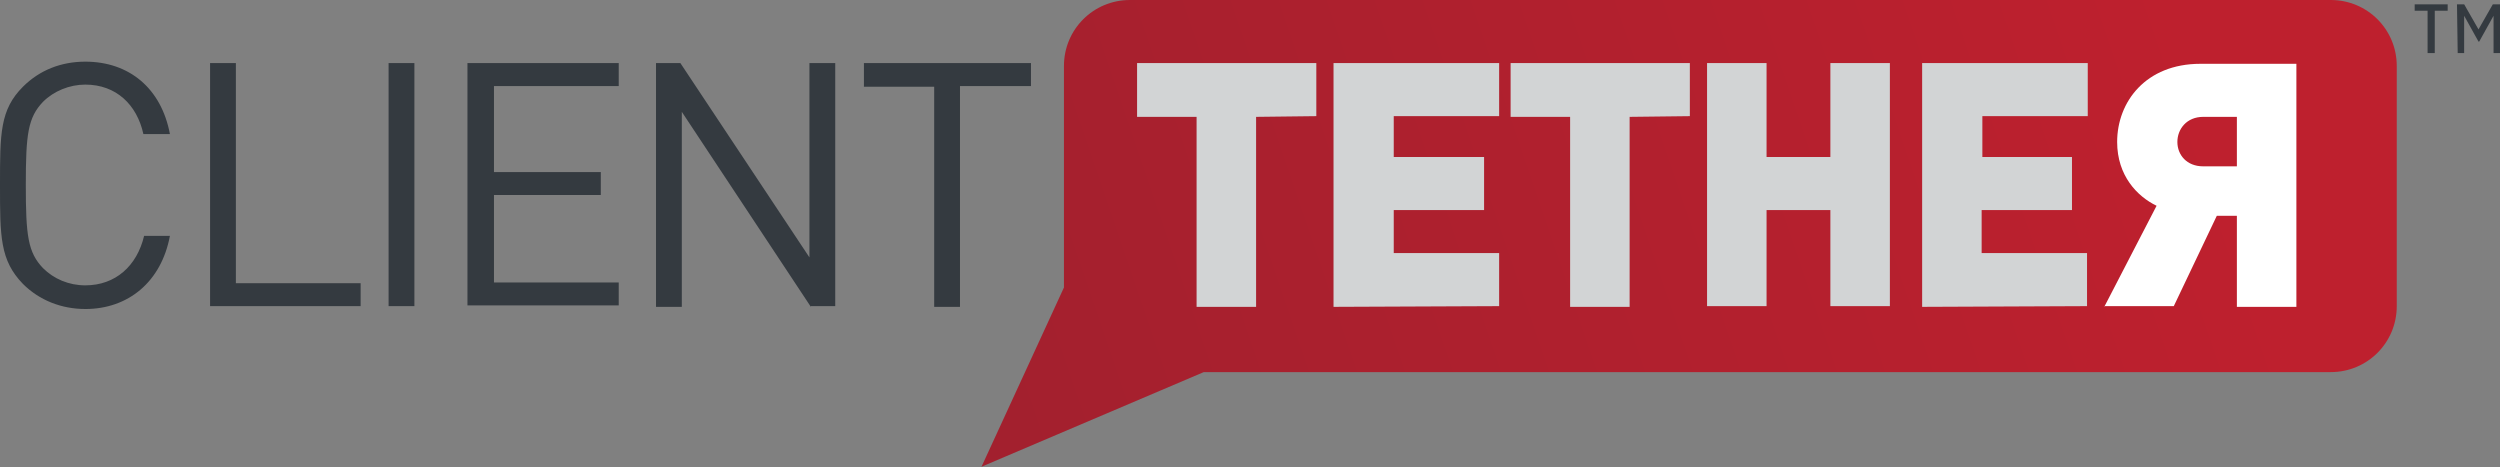
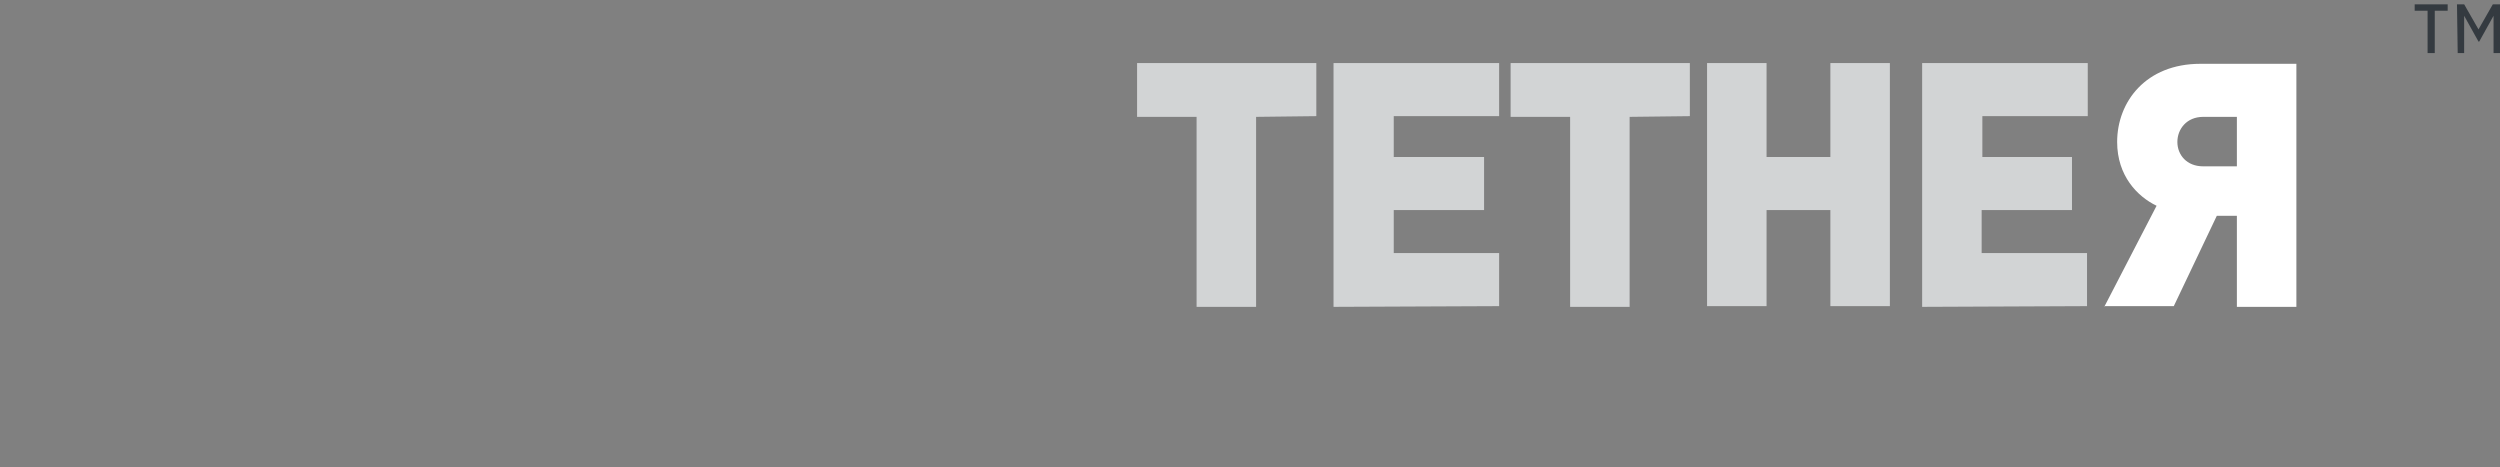
<svg xmlns="http://www.w3.org/2000/svg" xml:space="preserve" id="Layer_1" x="0" y="0" version="1.1" viewBox="0 0 348.7 65.2">
  <rect x="0" y="0" width="348.7" height="65.2" fill="#808080" stroke="none" />
  <style>.st1{fill:#343a40}.st2{fill:#d2d4d5}</style>
  <linearGradient id="SVGID_1_" x1="135.822" x2="303.798" y1="61.976" y2="4.745" gradientUnits="userSpaceOnUse">
    <stop offset="0" stop-color="#a2202e" />
    <stop offset="1" stop-color="#be202e" />
  </linearGradient>
-   <path fill="url(#SVGID_1_)" d="M325.1 0H157.6c-5.1 0-9.2 4.1-9.2 9.2v30.9l-11.5 25 31-13.2h157.2c5.1 0 9.2-4.1 9.2-9.2V9.2c0-5.1-4.1-9.2-9.2-9.2z" />
-   <path d="M11.9 43.1c-3.3 0-6.4-1.2-8.7-3.5C0 36.3 0 33 0 25.8c0-7.2 0-10.5 3.2-13.7 2.3-2.3 5.3-3.5 8.7-3.5 6.1 0 10.6 3.7 11.8 10.1H20c-.9-4.1-3.8-6.9-8.1-6.9-2.2 0-4.4.9-5.9 2.4-2.1 2.2-2.4 4.5-2.4 11.6s.3 9.4 2.4 11.6c1.5 1.5 3.6 2.4 5.9 2.4 4.2 0 7.2-2.7 8.2-6.9h3.6c-1.2 6.4-5.8 10.2-11.8 10.2zm17.4-.3v-34h3.6v30.7h17.4v3.2h-21zm24.9 0v-34h3.6v33.9h-3.6zm11 0v-34h21.1V12H68.9v12h14.9v3.2H68.9v12.2h17.4v3.2H65.2zm47.9 0-18-27.2v27.2h-3.6v-34h3.4l18 27.1V8.8h3.6v33.9h-3.4zm20.8-30.7v30.7h-3.6V12.1h-9.8V8.8h23.3V12h-9.9z" class="st1" />
  <path d="M175.2 16.3v26.5h-8.3V16.3h-8.3V8.8h25v7.4l-8.4.1zM186 42.8v-34h23.1v7.4h-14.7v5.7H207v7.4h-12.6v6h14.7v7.4l-23.1.1zm41.3-26.5v26.5H219V16.3h-8.3V8.8h25v7.4l-8.4.1zm28 26.5V29.3h-8.9v13.4h-8.3V8.8h8.3v13.1h8.9V8.8h8.3v33.9h-8.3zm12.8 0v-34h23.1v7.4h-14.7v5.7H289v7.4h-12.6v6h14.7v7.4l-23 .1z" class="st2" />
  <path fill="#fff" d="m293.5 42.8 7.3-14.1c-2.7-1.3-5.5-4.2-5.5-8.9 0-5.6 4-10.9 11.6-10.9h13.4v33.9H312V30.1h-2.8l-6 12.6h-9.7zm10.2-23c0 1.8 1.3 3.4 3.6 3.4h4.7v-6.9h-4.7c-2.3 0-3.6 1.7-3.6 3.5z" />
  <g>
    <path d="M338.6 1.5h-1.8V.6h4.6v.9h-1.8v5.9h-1V1.5zm4.1-.9h1l2 3.5 2-3.5h1v6.8h-.9V2.2l-2 3.6h-.1l-2-3.6v5.2h-.9l-.1-6.8z" class="st1" />
  </g>
</svg>